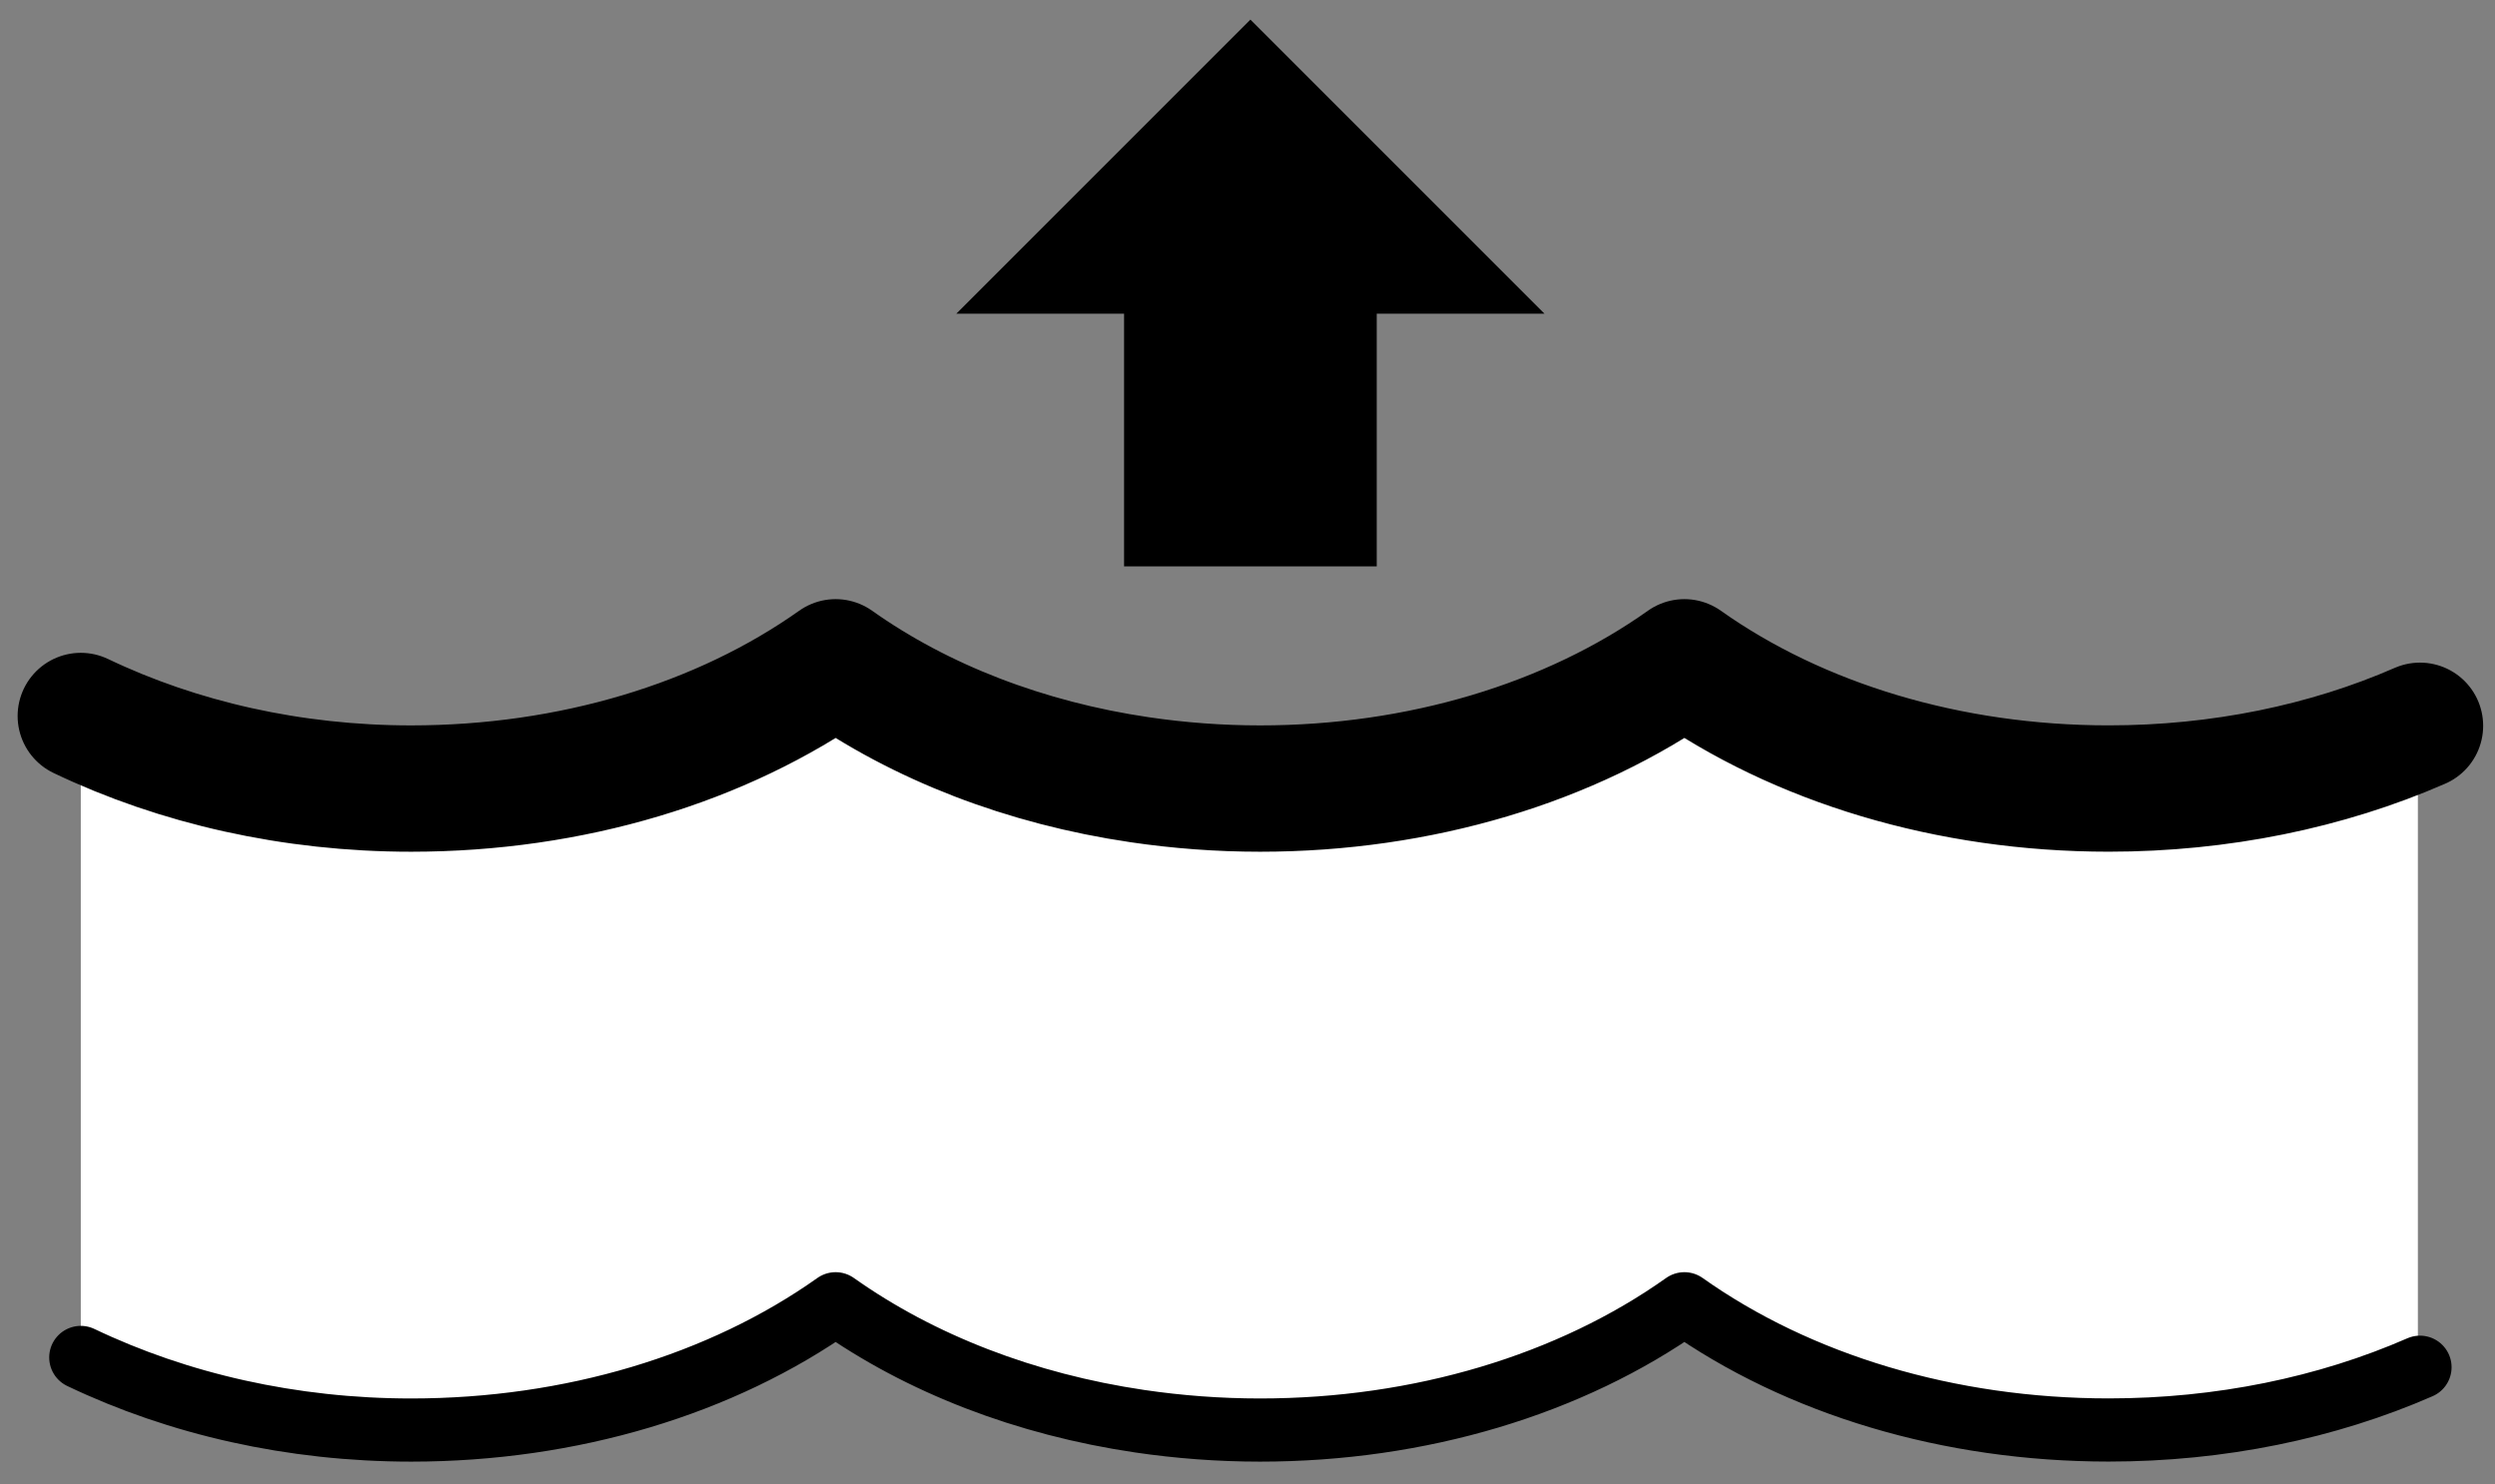
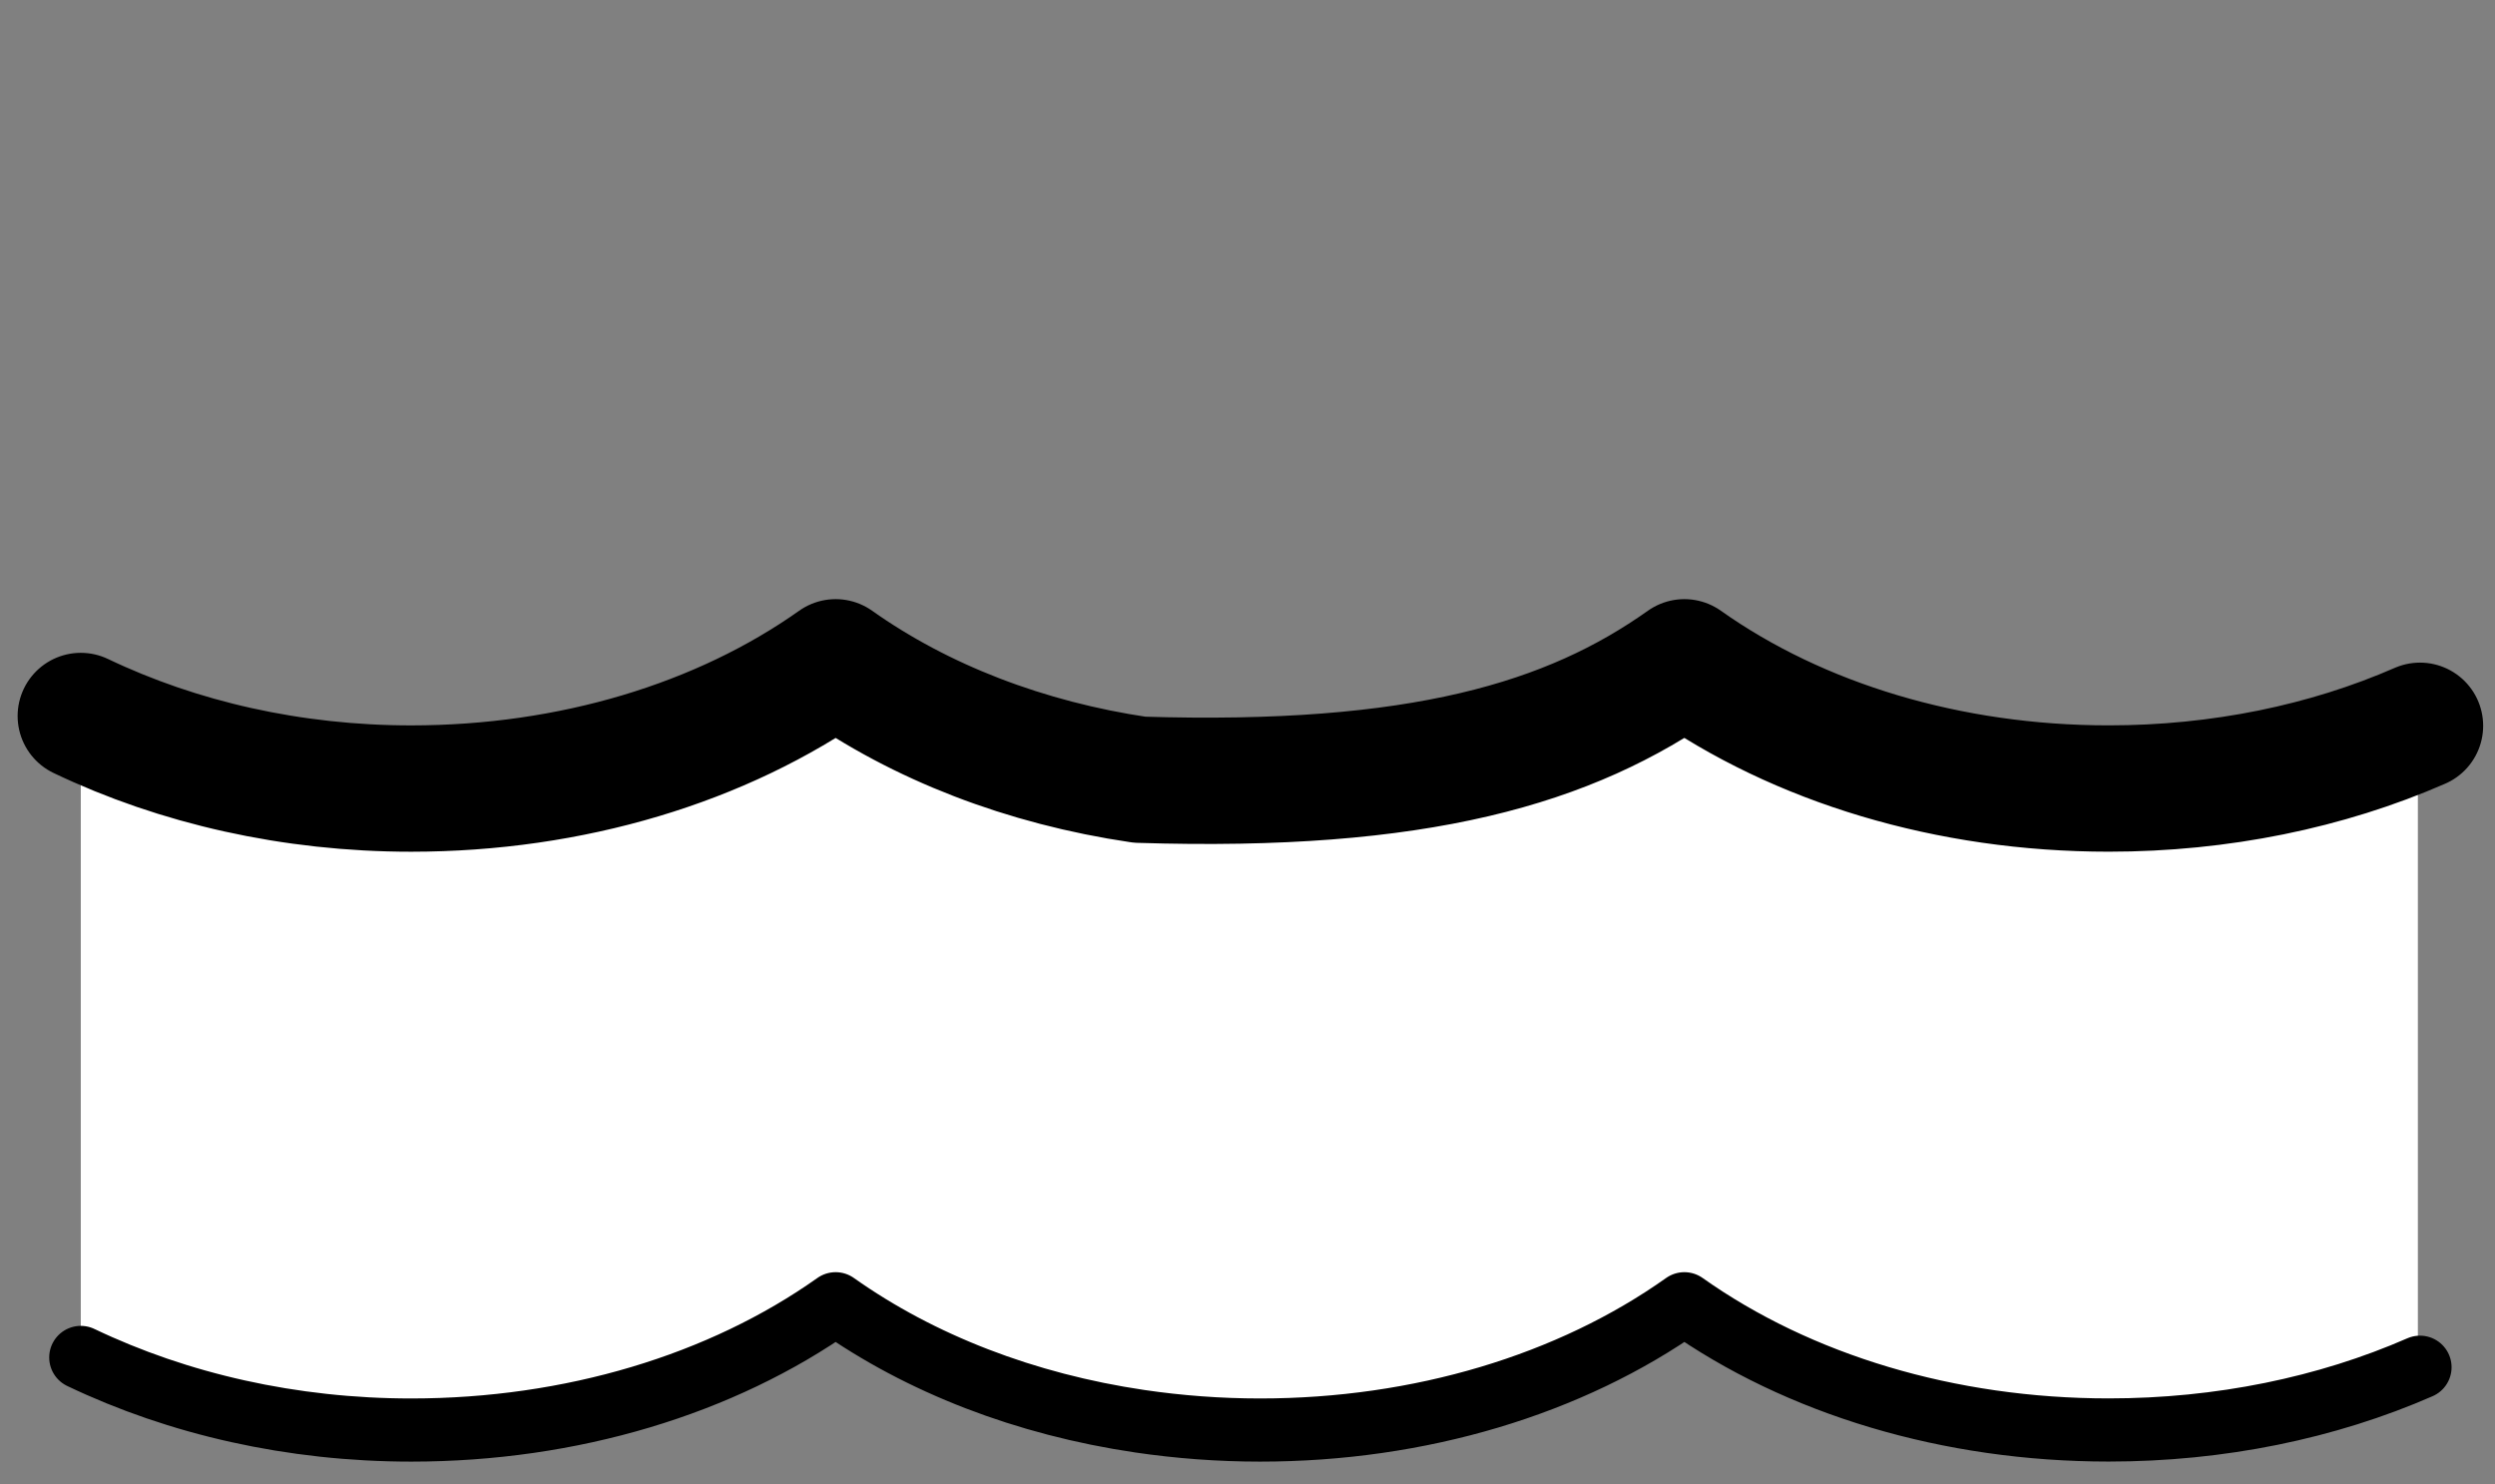
<svg xmlns="http://www.w3.org/2000/svg" width="79" height="47" viewBox="0 0 79 47" fill="none">
  <rect x="0" y="0" width="79" height="47" fill="#808080" stroke="none" />
  <path d="M2.558 24.097L13.5 25.658L26.562 22.158L39.75 25.658L53.375 22.158L66.937 25.658L76.558 24.097V43.597L66.937 45.243L53.375 41.68L39.75 45.243L26.562 42.055L13.5 45.243L2.558 43.597V24.097Z" fill="white" />
  <path d="M2.558 42.982C5.648 44.459 9.246 45.281 13.023 45.281C18.079 45.28 22.845 43.844 26.459 41.282C29.148 43.188 32.475 44.468 36.085 45.001C37.327 45.184 38.603 45.281 39.898 45.281C44.955 45.281 49.722 43.844 53.333 41.282C56.946 43.843 61.712 45.279 66.768 45.279C70.292 45.279 73.675 44.582 76.625 43.292" stroke="black" stroke-width="2" stroke-linecap="round" stroke-linejoin="round" />
-   <path d="M2.558 22.671C5.648 24.148 9.246 24.969 13.023 24.969C18.079 24.968 22.845 23.533 26.459 20.971C29.148 22.877 32.475 24.157 36.085 24.689C37.327 24.872 38.603 24.969 39.898 24.969C44.955 24.969 49.722 23.533 53.333 20.971C56.946 23.531 61.712 24.968 66.768 24.968C70.292 24.968 73.675 24.27 76.625 22.981" stroke="black" stroke-width="4" stroke-linecap="round" stroke-linejoin="round" />
-   <path d="M30.28 9.933L39.592 0.621L48.904 9.933L43.592 9.933L43.592 17.933L35.592 17.933L35.592 9.933L30.28 9.933Z" fill="black" />
+   <path d="M2.558 22.671C5.648 24.148 9.246 24.969 13.023 24.969C18.079 24.968 22.845 23.533 26.459 20.971C29.148 22.877 32.475 24.157 36.085 24.689C44.955 24.969 49.722 23.533 53.333 20.971C56.946 23.531 61.712 24.968 66.768 24.968C70.292 24.968 73.675 24.27 76.625 22.981" stroke="black" stroke-width="4" stroke-linecap="round" stroke-linejoin="round" />
</svg>